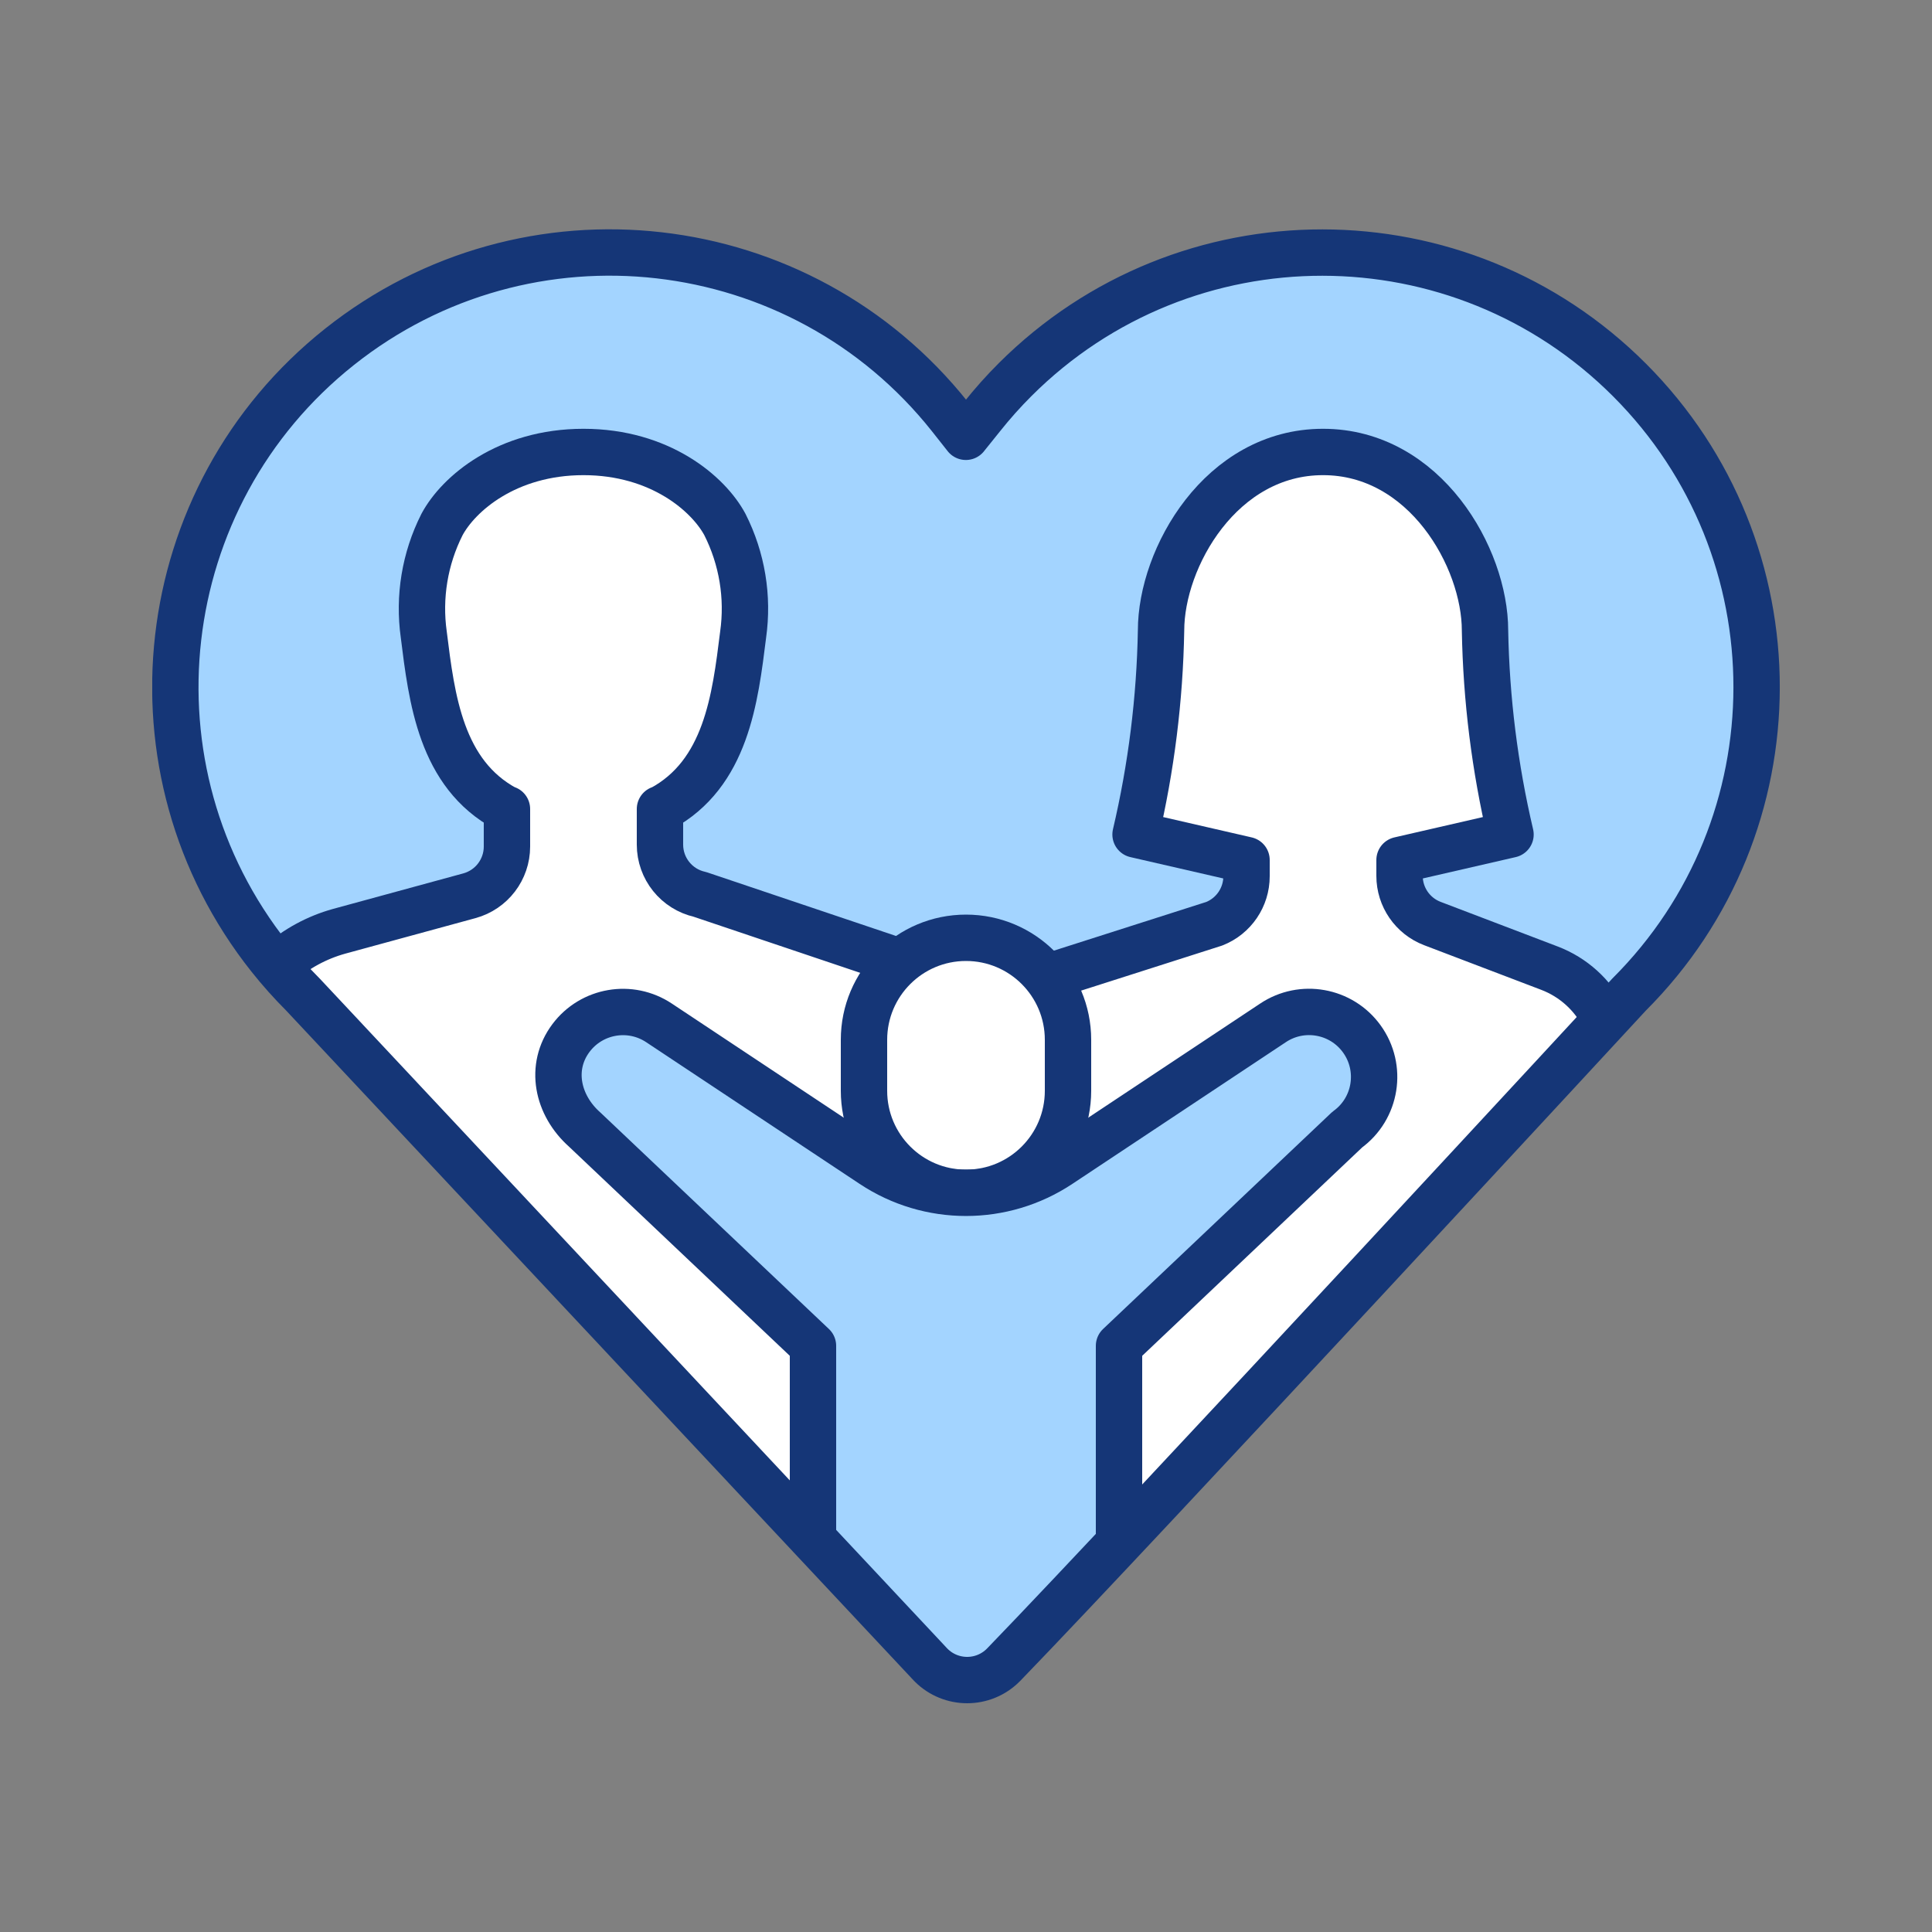
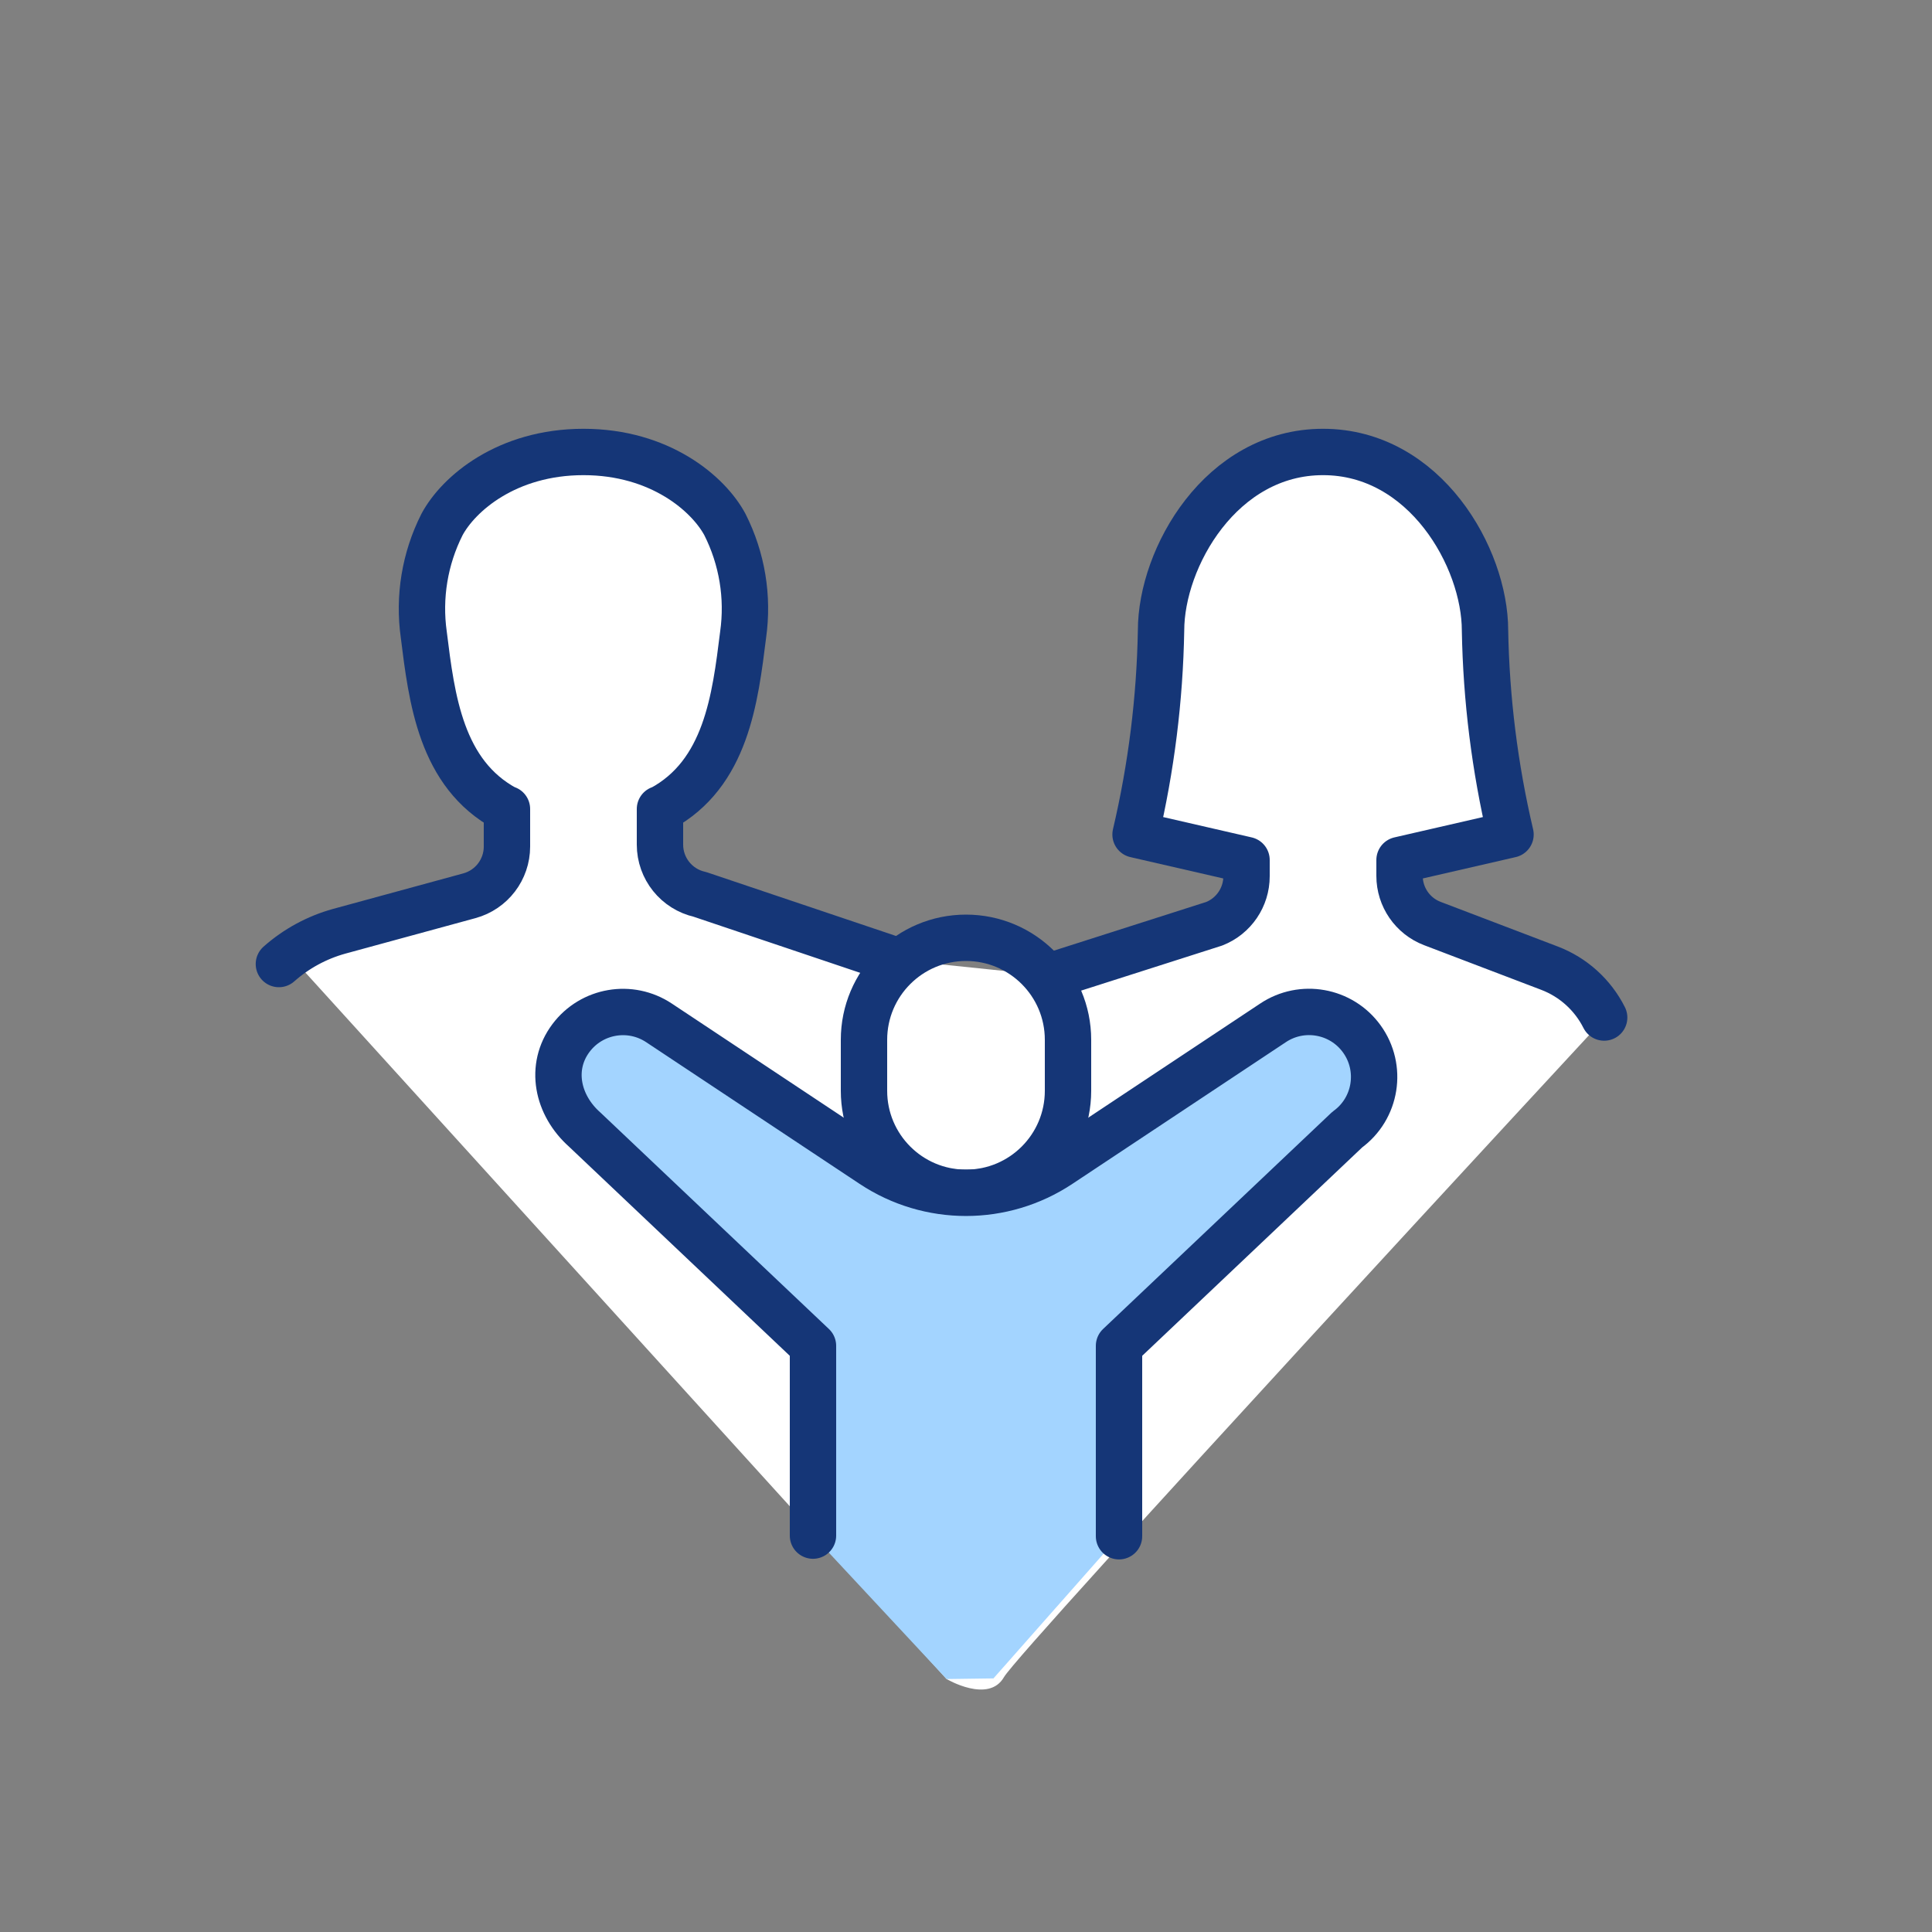
<svg xmlns="http://www.w3.org/2000/svg" id="uuid-4e59f2c9-690a-44c7-a3b6-79fb8ac5d613" data-name="レイヤー 1" width="150" height="150" viewBox="0 0 150 150">
  <rect x="0" y="0" width="150" height="150" fill="#808080" stroke="none" />
  <defs>
    <style>
      .uuid-b94ebab8-fd19-4a27-91df-239eb37dd241 {
        stroke: #153677;
        stroke-linecap: round;
        stroke-linejoin: round;
        stroke-width: 3.6px;
      }

      .uuid-b94ebab8-fd19-4a27-91df-239eb37dd241, .uuid-bd0b9c31-a977-4276-bc92-8f778004930b {
        fill: none;
      }

      .uuid-79b1d310-6767-4421-a067-179927d91388 {
        clip-path: url(#uuid-df040b73-84ac-450b-b4a1-fa2d8ae9e11e);
      }

      .uuid-9c64892a-386e-44a6-a376-364b5df72e86 {
        fill: #fff;
      }

      .uuid-80ba7140-e90e-4c84-afc0-5c89512b469f {
        fill: #a3d4ff;
      }
    </style>
    <clipPath id="uuid-df040b73-84ac-450b-b4a1-fa2d8ae9e11e">
      <rect class="uuid-bd0b9c31-a977-4276-bc92-8f778004930b" x="11.82" y="17.76" width="126.361" height="114.48" />
    </clipPath>
  </defs>
  <g id="uuid-50af14e8-25ab-48b8-acae-fe3713386ee0" data-name="グループ 11061">
    <g class="uuid-79b1d310-6767-4421-a067-179927d91388">
      <g id="uuid-24e2ca10-9b5a-48cf-8635-94171142fc92" data-name="グループ 11061-2">
-         <path id="uuid-e6741f4f-9224-40f6-9fb6-fbd5a2961130" data-name="パス 31750" class="uuid-80ba7140-e90e-4c84-afc0-5c89512b469f" d="M74.99,33.703l-1.237-1.566c-11.593-14.584-32.814-17.008-47.397-5.415-14.584,11.593-17.008,32.814-5.415,47.397.804,1.011,1.665,1.975,2.579,2.888l27.718,29.592,20.442,21.821.48.513c1.47,1.618,3.973,1.739,5.591.269.063-.057.125-.117.184-.178,10.915-11.284,48.547-52.017,48.547-52.017,13.185-13.162,13.204-34.52.042-47.706-13.162-13.185-34.52-13.204-47.706-.042-.911.909-1.769,1.87-2.571,2.878l-1.258,1.566Z" />
        <path id="uuid-f1495551-9b3f-44cd-a695-c2006d15fa81" data-name="パス 31751" class="uuid-9c64892a-386e-44a6-a376-364b5df72e86" d="M124.547,79.1c-.888-1.763-2.403-3.131-4.248-3.834l-9.089-3.464c-1.535-.585-2.55-2.057-2.55-3.7v-1.232l8.616-1.98c-1.221-5.195-1.884-10.505-1.98-15.84,0-5.643-4.656-13.86-12.576-13.86s-12.576,8.217-12.576,13.86c-.096,5.335-.759,10.645-1.98,15.84l8.616,1.98v1.265c0,1.626-.994,3.087-2.507,3.684l-12.413,3.966-12.94-1.336-14.574-4.91c-1.811-.403-3.1-2.009-3.1-3.865v-2.764l.083-.014c5.061-2.712,5.756-8.56,6.373-13.519.414-2.927-.078-5.91-1.41-8.549-1.282-2.4-5.046-5.638-10.986-5.638s-9.7,3.239-10.985,5.638c-1.333,2.639-1.825,5.622-1.411,8.549.617,4.959,1.312,10.807,6.373,13.519l.083.014v2.916c0,1.786-1.195,3.35-2.918,3.82l-10.114,2.757c-1.782.486-2.545.572-3.869,1.732l51.029,56.225s3.267,1.93,4.455-.149,46.6-51.113,46.6-51.113" />
-         <path id="uuid-cd1a42f1-290e-4ffc-94ae-c3f2afa94024" data-name="パス 31752" class="uuid-9c64892a-386e-44a6-a376-364b5df72e86" d="M75,92.61h0c-4.374,0-7.92-3.546-7.92-7.92v-3.96c0-4.374,3.546-7.92,7.92-7.92s7.92,3.546,7.92,7.92h0v3.96c0,4.374-3.546,7.92-7.92,7.92" />
        <path id="uuid-bbd6b176-7e69-4670-940a-99efd140712d" data-name="パス 31753" class="uuid-b94ebab8-fd19-4a27-91df-239eb37dd241" d="M75,92.61h0c-4.374,0-7.92-3.546-7.92-7.92v-3.96c0-4.374,3.546-7.92,7.92-7.92s7.92,3.546,7.92,7.92h0v3.96c0,4.374-3.546,7.92-7.92,7.92h0Z" />
        <path id="uuid-79d90050-167b-4424-9a6f-e6750b1c9fb9" data-name="パス 31754" class="uuid-80ba7140-e90e-4c84-afc0-5c89512b469f" d="M86.88,119.273v-14.783l17.72-16.786c2.258-1.636,2.762-4.793,1.126-7.051-1.593-2.199-4.64-2.744-6.896-1.234l-16.571,11c-4.399,2.92-10.119,2.92-14.518,0l-16.571-11c-2.23-1.486-5.232-.972-6.84,1.172-1.69,2.254-1.072,5.213,1.07,7.113l17.72,16.786v14.734l10.374,11.136,3.639-.05,9.747-11.037Z" />
        <path id="uuid-a85fe199-1c16-41ff-bf7d-6cbd7b97ddd4" data-name="パス 31755" class="uuid-b94ebab8-fd19-4a27-91df-239eb37dd241" d="M21.653,74.847c1.346-1.193,2.947-2.063,4.681-2.543l10.108-2.757c1.723-.47,2.918-2.035,2.918-3.821v-2.915l-.083-.015c-5.057-2.711-5.757-8.559-6.374-13.518-.413-2.927.079-5.91,1.411-8.549,1.282-2.4,5.046-5.638,10.986-5.638s9.7,3.239,10.985,5.638c1.332,2.639,1.825,5.622,1.411,8.549-.617,4.959-1.313,10.807-6.373,13.518l-.083.015v2.763c0,1.856,1.288,3.463,3.1,3.866l14.58,4.91" />
        <path id="uuid-b640354b-e55b-4341-a93c-4868a5a49bb0" data-name="パス 31756" class="uuid-b94ebab8-fd19-4a27-91df-239eb37dd241" d="M124.547,79.001c-.888-1.763-2.403-3.131-4.248-3.834l-9.089-3.464c-1.535-.585-2.55-2.057-2.55-3.7v-1.232l8.616-1.98c-1.221-5.195-1.884-10.505-1.98-15.84,0-5.643-4.656-13.86-12.576-13.86s-12.576,8.217-12.576,13.86c-.096,5.335-.759,10.645-1.98,15.84l8.616,1.98v1.265c0,1.626-.994,3.087-2.507,3.684l-12.413,3.966" />
-         <path id="uuid-d26b1e4f-997a-4023-a63f-4116f3627022" data-name="パス 31757" class="uuid-b94ebab8-fd19-4a27-91df-239eb37dd241" d="M74.99,33.913l-1.237-1.566c-11.593-14.584-32.814-17.008-47.397-5.415-14.584,11.593-17.008,32.814-5.415,47.397.804,1.011,1.665,1.975,2.579,2.888l27.718,29.592,20.442,21.821.48.513c1.47,1.618,3.973,1.739,5.591.269.063-.057.125-.117.184-.178,10.915-11.284,48.547-52.017,48.547-52.017,13.185-13.162,13.204-34.52.042-47.706-13.162-13.185-34.52-13.204-47.706-.042-.911.909-1.769,1.87-2.571,2.878l-1.258,1.566Z" />
        <path id="uuid-d4546e5f-17c4-479f-9dc0-4a5ae5490da9" data-name="パス 31758" class="uuid-b94ebab8-fd19-4a27-91df-239eb37dd241" d="M86.88,119.273v-14.783l17.72-16.786c2.258-1.636,2.762-4.793,1.126-7.051-1.593-2.199-4.64-2.744-6.896-1.234l-16.571,11c-4.399,2.92-10.119,2.92-14.518,0l-16.571-11c-2.23-1.486-5.232-.972-6.84,1.172-1.69,2.254-1.072,5.213,1.07,7.113l17.72,16.786v14.734" />
      </g>
    </g>
  </g>
</svg>